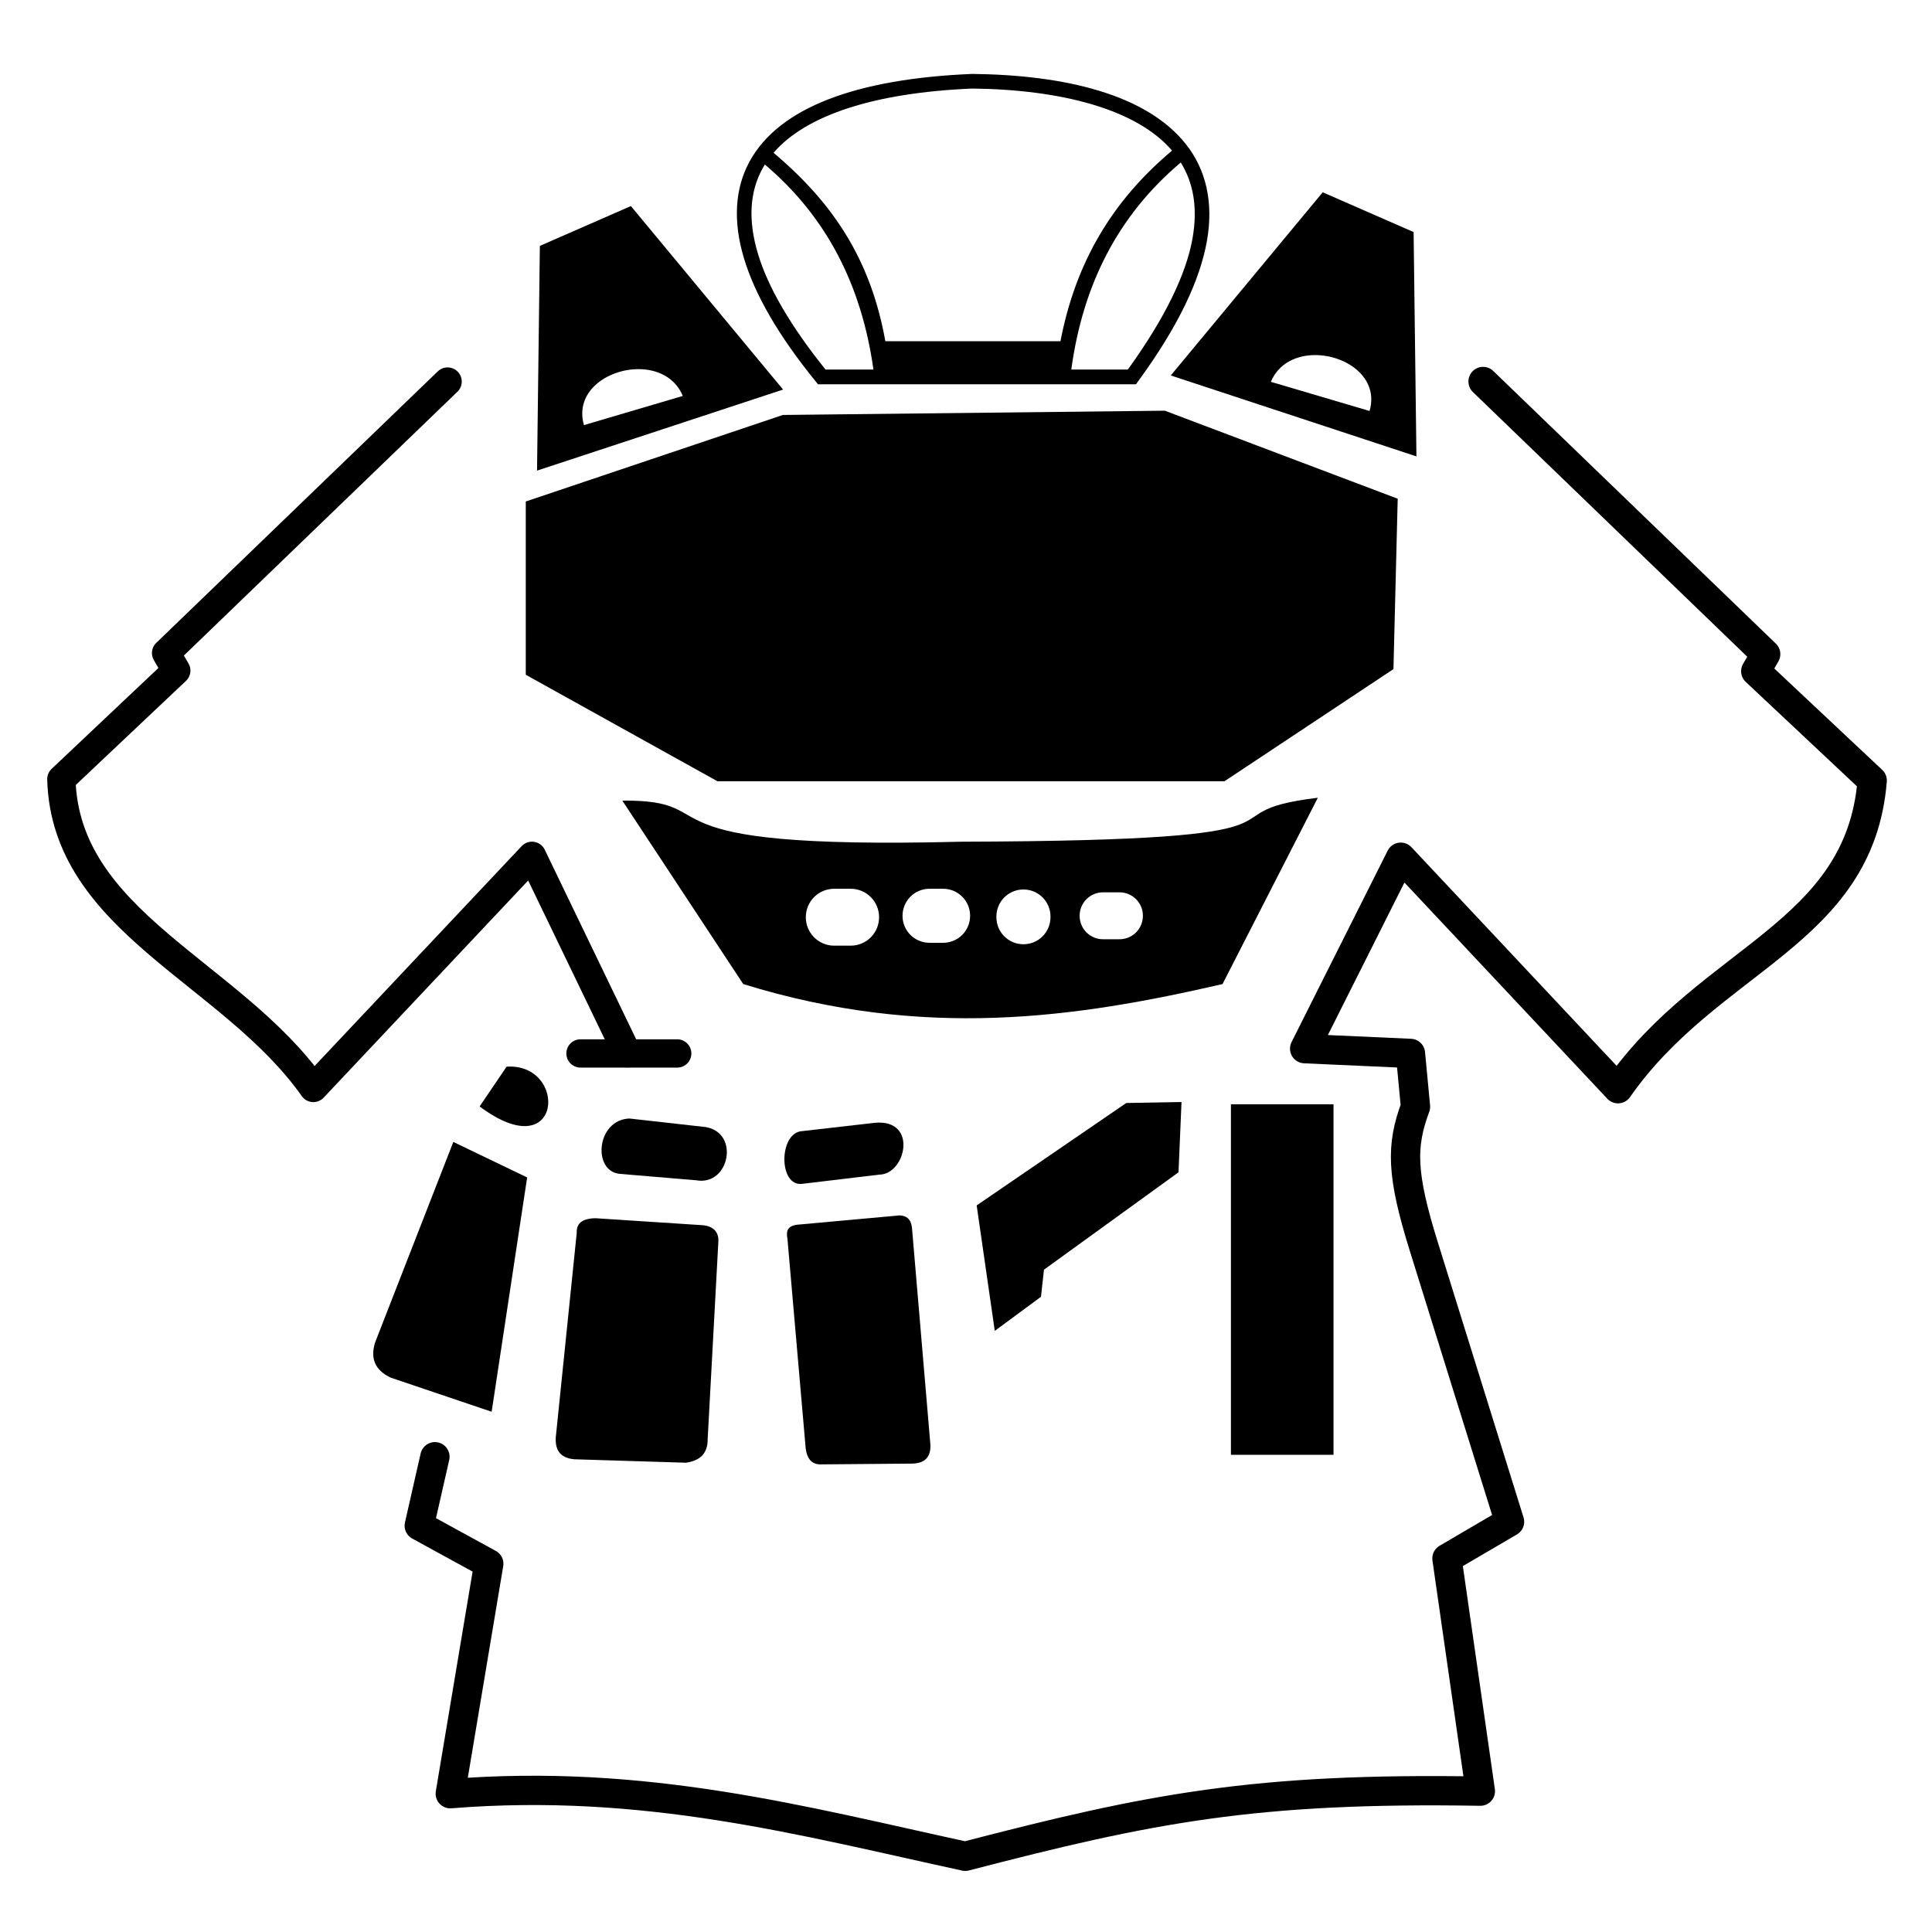
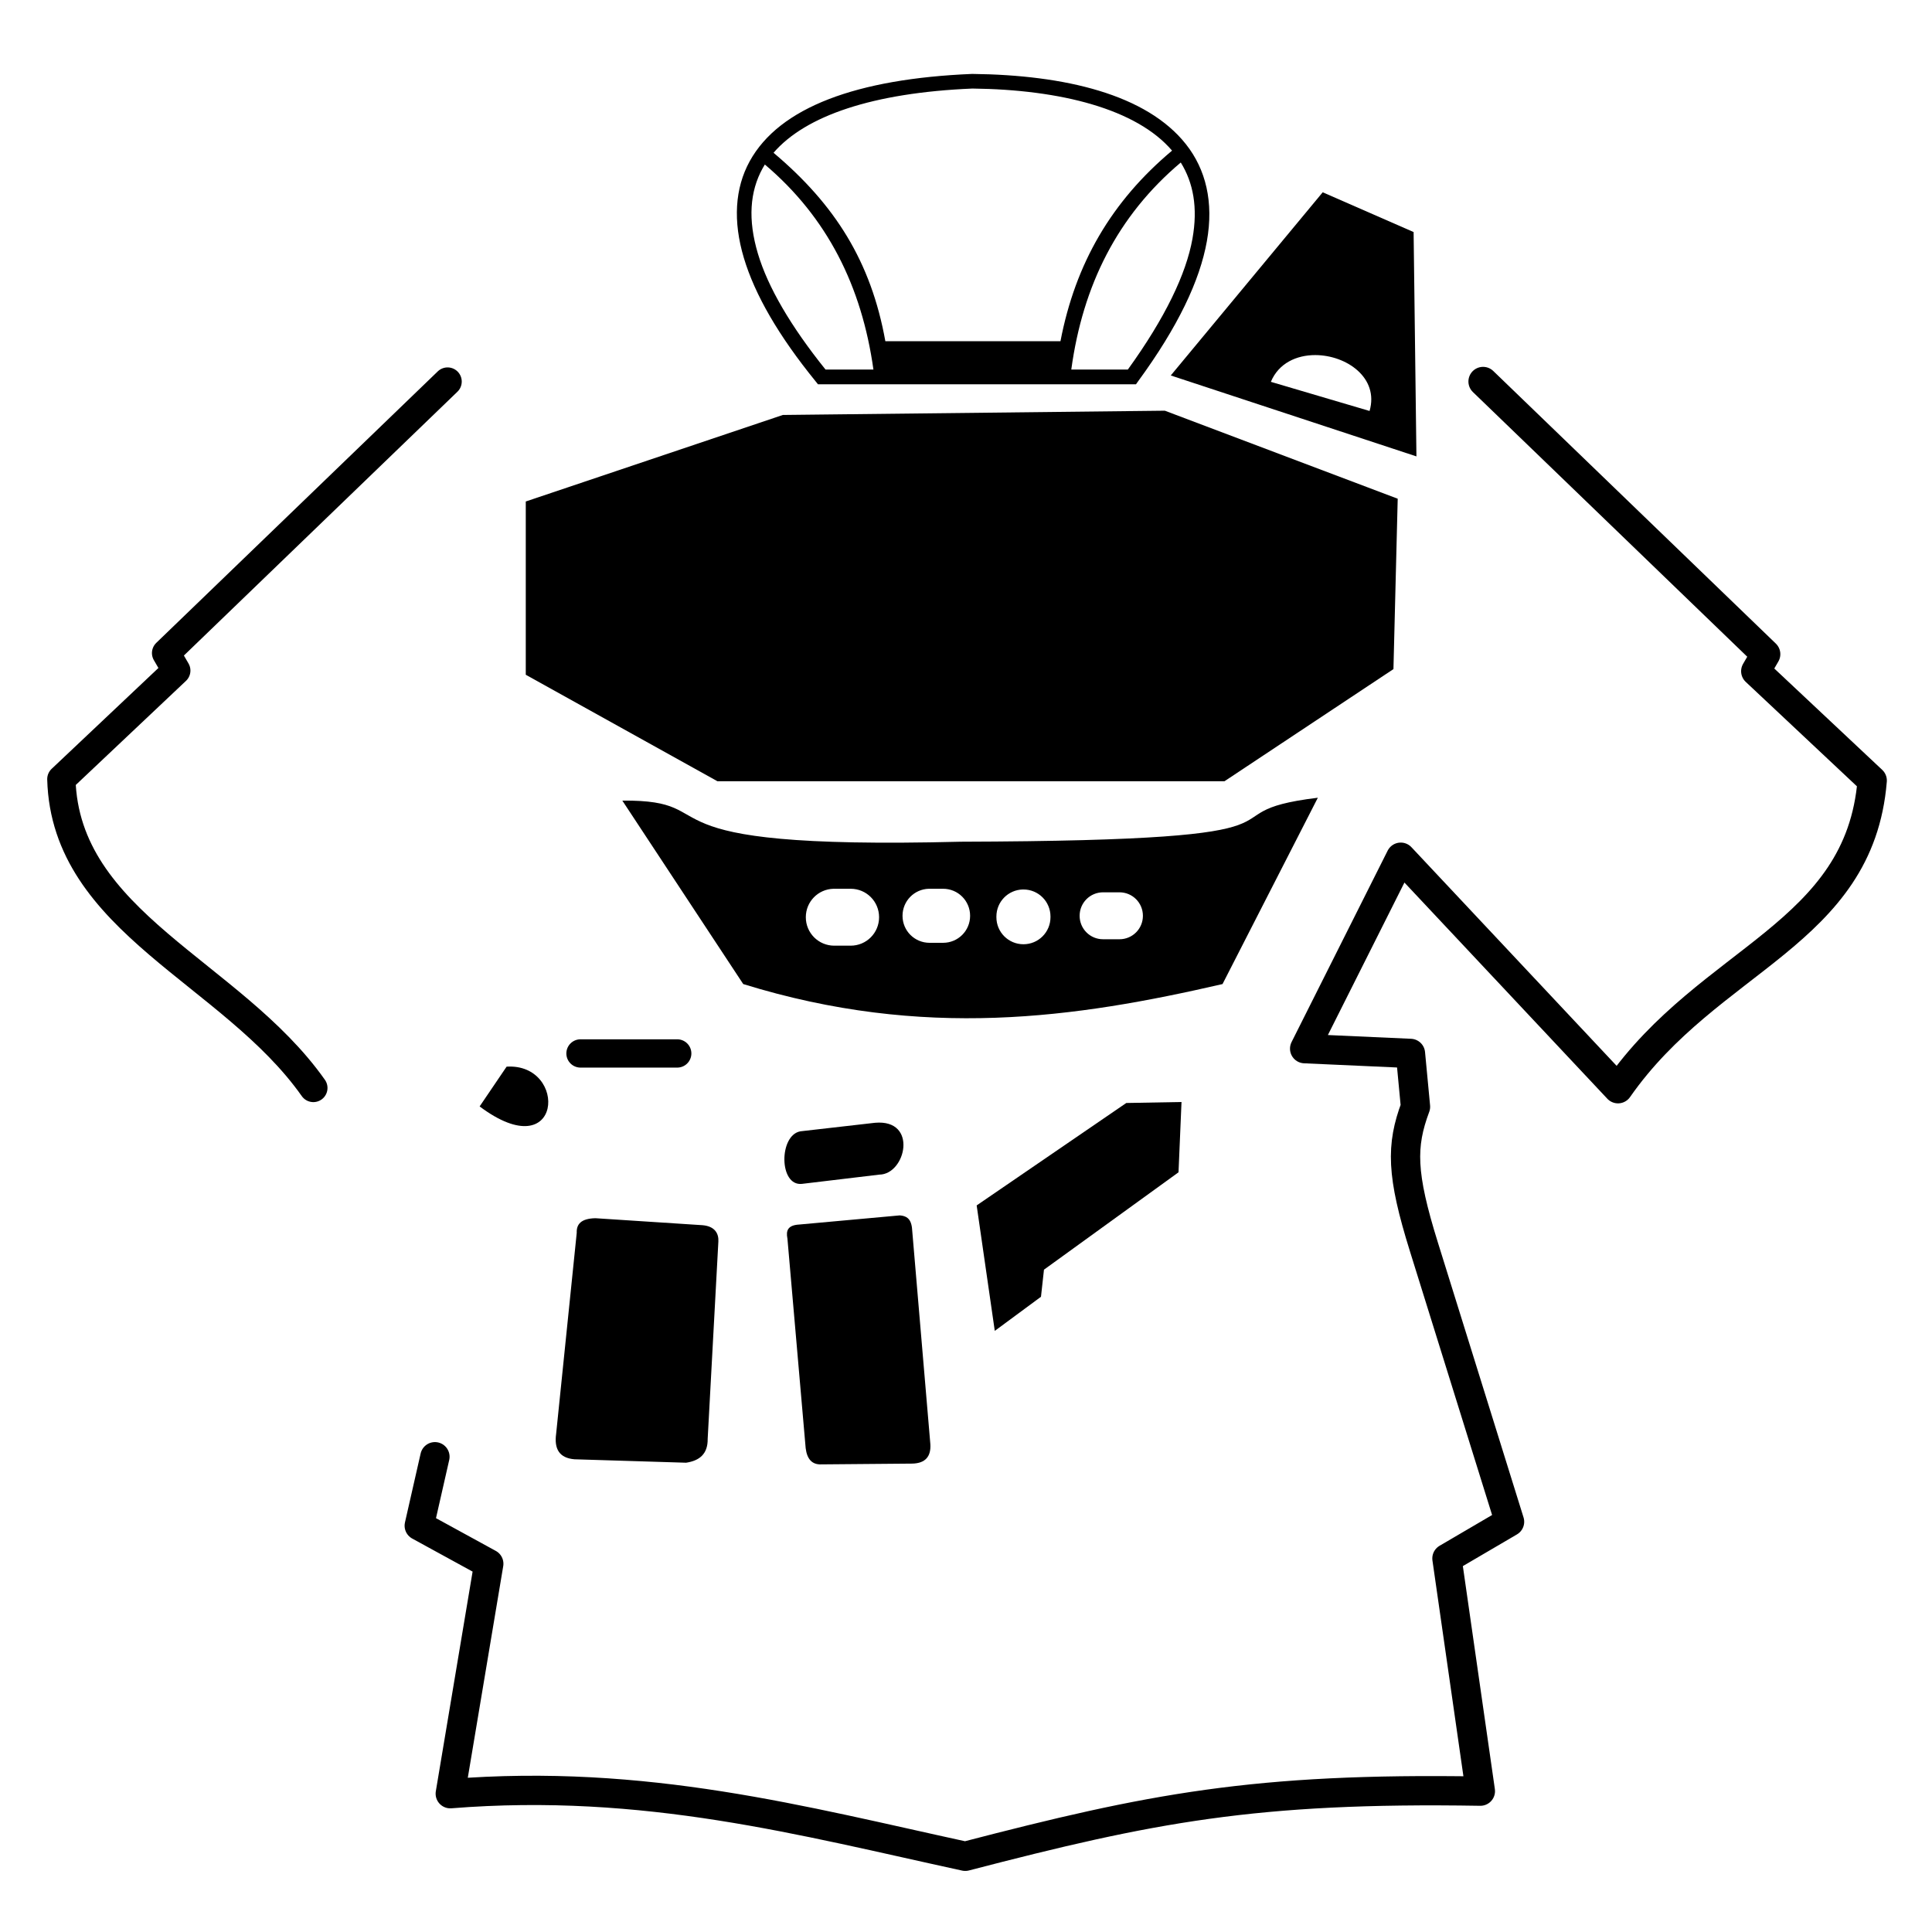
<svg xmlns="http://www.w3.org/2000/svg" xmlns:ns1="http://www.inkscape.org/namespaces/inkscape" xmlns:ns2="http://sodipodi.sourceforge.net/DTD/sodipodi-0.dtd" width="512" height="512" viewBox="0 0 135.467 135.467" version="1.1" id="svg5" ns1:version="1.2.2 (b0a8486541, 2022-12-01)" ns2:docname="Skin_Icon.svg">
  <ns2:namedview id="namedview7" pagecolor="#ffffff" bordercolor="#666666" borderopacity="1.0" ns1:pageshadow="2" ns1:pageopacity="0" ns1:pagecheckerboard="0" ns1:document-units="mm" showgrid="false" ns1:object-nodes="false" units="px" width="512px" ns1:zoom="2.8284271" ns1:cx="174.83215" ns1:cy="111.01576" ns1:window-width="1920" ns1:window-height="1017" ns1:window-x="-8" ns1:window-y="-8" ns1:window-maximized="1" ns1:current-layer="layer1" ns1:showpageshadow="2" ns1:deskcolor="#d1d1d1" />
  <defs id="defs2" />
  <g ns1:label="Layer 1" ns1:groupmode="layer" id="layer1">
    <g id="g11260" transform="matrix(3.884,0,0,3.884,-273.695,-553.298)">
      <path id="path8148" style="fill:#000000;fill-opacity:1;stroke:none;stroke-width:1px;stroke-linecap:butt;stroke-linejoin:miter;stroke-opacity:1" d="m 355.691,591.914 c -8.605,1.044 2.241,2.92 -24.322,2.996 -23.058,0.585 -15.57,-2.861 -23.059,-2.801 l 8.236,12.498 c 12.313,3.811 22.635,2.31 32.652,0 z m -32.994,6.201 c 0.017,-4.1e-4 0.034,0 0.051,0 h 1.115 c 1.074,0 1.938,0.864 1.938,1.938 0,1.074 -0.864,1.939 -1.938,1.939 h -1.115 c -1.074,0 -1.938,-0.866 -1.938,-1.939 0,-1.057 0.837,-1.911 1.887,-1.938 z m 6.496,0 c 0.016,-3.9e-4 0.031,0 0.047,0 h 0.92 c 1.02,0 1.842,0.822 1.842,1.842 0,1.02 -0.822,1.84 -1.842,1.84 h -0.92 c -1.02,0 -1.842,-0.82 -1.842,-1.84 0,-1.004 0.797,-1.817 1.795,-1.842 z m 6.395,0.049 c 0.016,-4e-4 0.031,0 0.047,0 1.02,0 1.842,0.822 1.842,1.842 v 0.047 c 0,1.02 -0.822,1.842 -1.842,1.842 -1.02,0 -1.842,-0.822 -1.842,-1.842 v -0.047 c 0,-1.004 0.797,-1.817 1.795,-1.842 z m 5.473,0.193 h 1.115 c 0.886,0 1.598,0.714 1.598,1.6 0,0.886 -0.712,1.598 -1.598,1.598 h -1.115 c -0.886,0 -1.598,-0.712 -1.598,-1.598 0,-0.886 0.712,-1.6 1.598,-1.6 z" transform="scale(0.265)" />
      <g id="g11143">
        <path style="fill:none;stroke:#000000;stroke-width:0.529;stroke-linecap:round;stroke-linejoin:round;stroke-miterlimit:4;stroke-dasharray:none;stroke-opacity:1" d="m 97.241,149.343 5.102,4.922 -0.179,0.308 2.102,1.974 c -0.228,2.787 -2.938,3.197 -4.589,5.563 l -3.922,-4.179 -1.735,3.456 1.91,0.086 0.091,0.963 c -0.263,0.705 -0.258,1.216 0.153,2.533 l 1.545,4.959 -1.13,0.662 0.603,4.201 c -4.077,-0.067 -5.963,0.309 -9.299,1.176 -2.932,-0.637 -5.774,-1.412 -9.297,-1.13 l 0.695,-4.151 -1.255,-0.687 0.283,-1.245" id="path869-1" ns2:nodetypes="cccccccccscccccccc" />
-         <path id="rect4348" style="fill:#000000;fill-opacity:1;stroke:none;stroke-width:0.549;stroke-linecap:round;stroke-linejoin:round" d="m 92.689,162.391 h 1.852 v 6.328 h -1.852 z" />
        <path style="fill:#000000;fill-opacity:1;stroke:none;stroke-width:0.265px;stroke-linecap:butt;stroke-linejoin:miter;stroke-opacity:1" d="m 88.426,166.482 0.834,-0.616 0.054,-0.489 2.429,-1.758 0.054,-1.269 -0.997,0.018 -2.701,1.849 z" id="path4538" />
        <path style="fill:#000000;fill-opacity:1;stroke:none;stroke-width:0.265px;stroke-linecap:butt;stroke-linejoin:miter;stroke-opacity:1" d="m 84.682,164.808 0.33,3.791 c 0.024,0.198 0.116,0.301 0.285,0.293 l 1.644,-0.014 c 0.228,-0.007 0.335,-0.124 0.322,-0.349 l -0.332,-3.908 c -0.022,-0.178 -0.113,-0.215 -0.22,-0.224 l -1.813,0.165 c -0.214,0.011 -0.241,0.115 -0.217,0.245 z" id="path4673" ns2:nodetypes="ccccccccc" />
        <path style="fill:#000000;fill-opacity:1;stroke:none;stroke-width:0.265px;stroke-linecap:butt;stroke-linejoin:miter;stroke-opacity:1" d="m 81.216,164.448 c -0.264,0.006 -0.343,0.112 -0.337,0.264 l -0.372,3.63 c -0.036,0.265 0.052,0.434 0.33,0.458 l 2.017,0.062 c 0.237,-0.036 0.393,-0.154 0.389,-0.431 l 0.193,-3.563 c 0.008,-0.136 -0.057,-0.275 -0.287,-0.294 z" id="path4675" ns2:nodetypes="ccccccccc" />
-         <path style="fill:#000000;fill-opacity:1;stroke:none;stroke-width:0.265px;stroke-linecap:butt;stroke-linejoin:miter;stroke-opacity:1" d="m 78.651,163.071 -1.41,3.615 c -0.091,0.283 -0.013,0.503 0.282,0.641 l 1.82,0.615 0.641,-4.23 z" id="path4677" ns2:nodetypes="cccccc" />
        <path style="fill:#000000;fill-opacity:1;stroke:none;stroke-width:0.265px;stroke-linecap:butt;stroke-linejoin:miter;stroke-opacity:1" d="m 84.919,162.879 c -0.392,0.065 -0.393,0.995 0.026,0.949 l 1.397,-0.167 c 0.479,-0.004 0.703,-1.004 -0.077,-0.936 z" id="path4679" ns2:nodetypes="ccccc" />
-         <path style="fill:#000000;fill-opacity:1;stroke:none;stroke-width:0.265px;stroke-linecap:butt;stroke-linejoin:miter;stroke-opacity:1" d="m 81.83,162.648 c -0.601,0.023 -0.672,0.962 -0.167,1 l 1.372,0.115 c 0.602,0.11 0.794,-0.862 0.167,-0.961 z" id="path4681" ns2:nodetypes="ccccc" />
        <path style="fill:#000000;fill-opacity:1;stroke:none;stroke-width:0.265px;stroke-linecap:butt;stroke-linejoin:miter;stroke-opacity:1" d="m 79.613,161.712 c 1.119,-0.07 1.016,1.843 -0.487,0.718 z" id="path4683" ns2:nodetypes="ccc" />
        <path style="fill:#000000;fill-opacity:1;stroke:none;stroke-width:0.265px;stroke-linecap:butt;stroke-linejoin:miter;stroke-opacity:1" d="m 79.959,151.509 v 3.128 l 3.461,1.923 h 9.152 l 3.051,-2.025 0.077,-3.076 -4.204,-1.589 -6.896,0.077 z" id="path7673" />
-         <path id="path7843" style="fill:#000000;fill-opacity:1;stroke:none;stroke-width:1px;stroke-linecap:butt;stroke-linejoin:miter;stroke-opacity:1" d="m 308.893,551.607 -6.201,2.713 -0.193,15.309 16.762,-5.521 z m 0.508,11.109 c 1.272,-0.002 2.5,0.55 3.029,1.826 l -6.734,1.986 c -0.657,-2.27 1.586,-3.809 3.705,-3.812 z" transform="scale(0.265)" />
        <path id="path7843-3" style="fill:#000000;fill-opacity:1;stroke:none;stroke-width:0.265px;stroke-linecap:butt;stroke-linejoin:miter;stroke-opacity:1" d="m 94.346,145.927 1.641,0.718 0.051,4.05 -4.435,-1.461 z m -0.134,2.939 c -0.336,-5.3e-4 -0.661,0.145 -0.802,0.483 l 1.782,0.526 c 0.174,-0.601 -0.42,-1.008 -0.98,-1.009 z" />
        <path id="path9278" style="color:#000000;fill:#000000;fill-opacity:1;stroke:none;stroke-width:3.78;-inkscape-stroke:none" d="m 332.133,542.605 c -7.851,0.328 -13.124,2.272 -15.146,5.949 -1.011,1.839 -1.147,4.079 -0.398,6.586 0.749,2.507 2.368,5.309 4.9,8.422 l 0.148,0.186 h 21.666 l 0.146,-0.207 c 2.719,-3.713 4.203,-6.86 4.682,-9.537 0.478,-2.677 -0.077,-4.899 -1.418,-6.6 -2.681,-3.402 -8.244,-4.729 -14.557,-4.799 h -0.016 z m 0.016,0.996 c 6.036,0.067 11.202,1.402 13.611,4.229 -4.136,3.466 -6.586,7.692 -7.602,12.984 h -11.93 c -0.973,-5.415 -3.423,-9.305 -7.617,-12.837 2.177,-2.524 6.76,-4.089 13.537,-4.375 z m 14.205,5.039 c 0.851,1.376 1.175,3.066 0.795,5.193 -0.429,2.4 -1.855,5.384 -4.4,8.91 h -3.854 c 0.784,-5.741 3.151,-10.476 7.459,-14.104 z m -28.334,0.137 c 4.255,3.601 6.6,8.293 7.396,13.967 h -3.264 c -2.379,-2.961 -3.928,-5.623 -4.605,-7.893 -0.694,-2.323 -0.55,-4.232 0.316,-5.809 0.049,-0.09 0.102,-0.178 0.156,-0.266 z" transform="scale(0.265)" ns2:nodetypes="cssccccssccccccccccsccccccssc" />
      </g>
    </g>
-     <path style="fill:none;stroke:#000000;stroke-width:1.984;stroke-linecap:round;stroke-linejoin:round;stroke-dasharray:none" d="m 31.384,26.754 -19.738,19.036 0.714,1.229 -8.058,7.611 C 4.574,64.682 16.239,68.156 21.971,76.285 l 15.33,-16.277 6.677,13.845" id="path405" ns2:nodetypes="ccccccc" />
+     <path style="fill:none;stroke:#000000;stroke-width:1.984;stroke-linecap:round;stroke-linejoin:round;stroke-dasharray:none" d="m 31.384,26.754 -19.738,19.036 0.714,1.229 -8.058,7.611 C 4.574,64.682 16.239,68.156 21.971,76.285 " id="path405" ns2:nodetypes="ccccccc" />
    <path style="fill:none;stroke:#000000;stroke-width:1.984;stroke-linecap:round;stroke-linejoin:round;stroke-dasharray:none" d="m 40.703,73.865 h 6.782" id="path1687" />
  </g>
</svg>